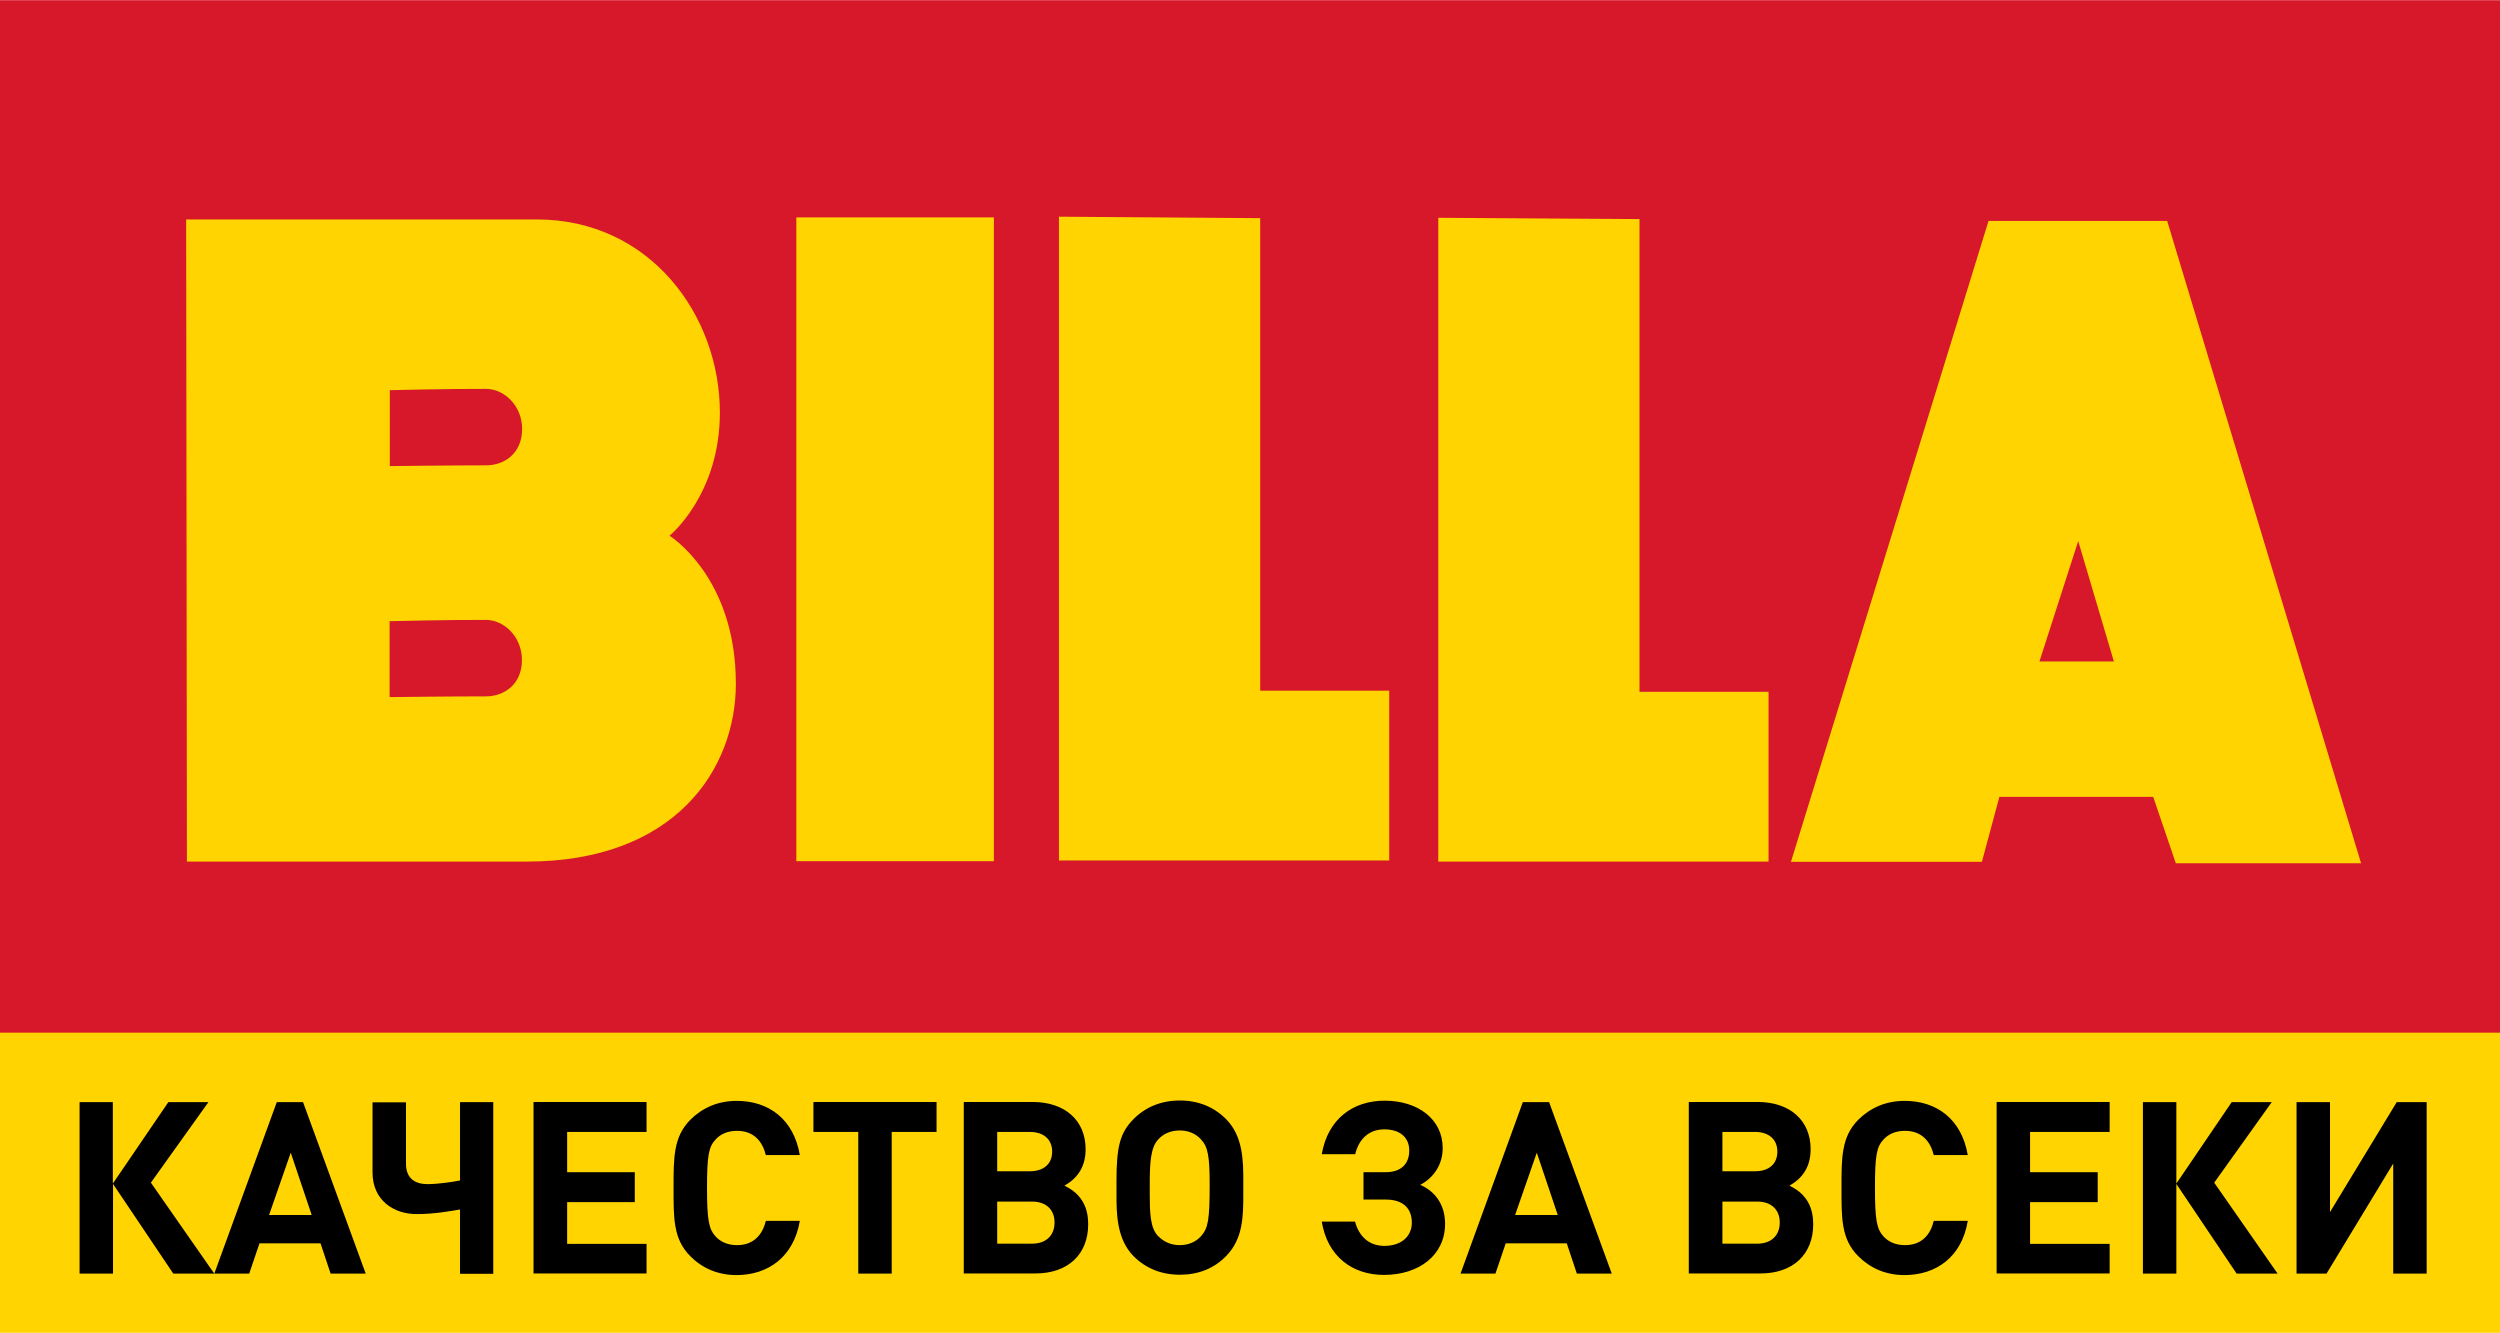
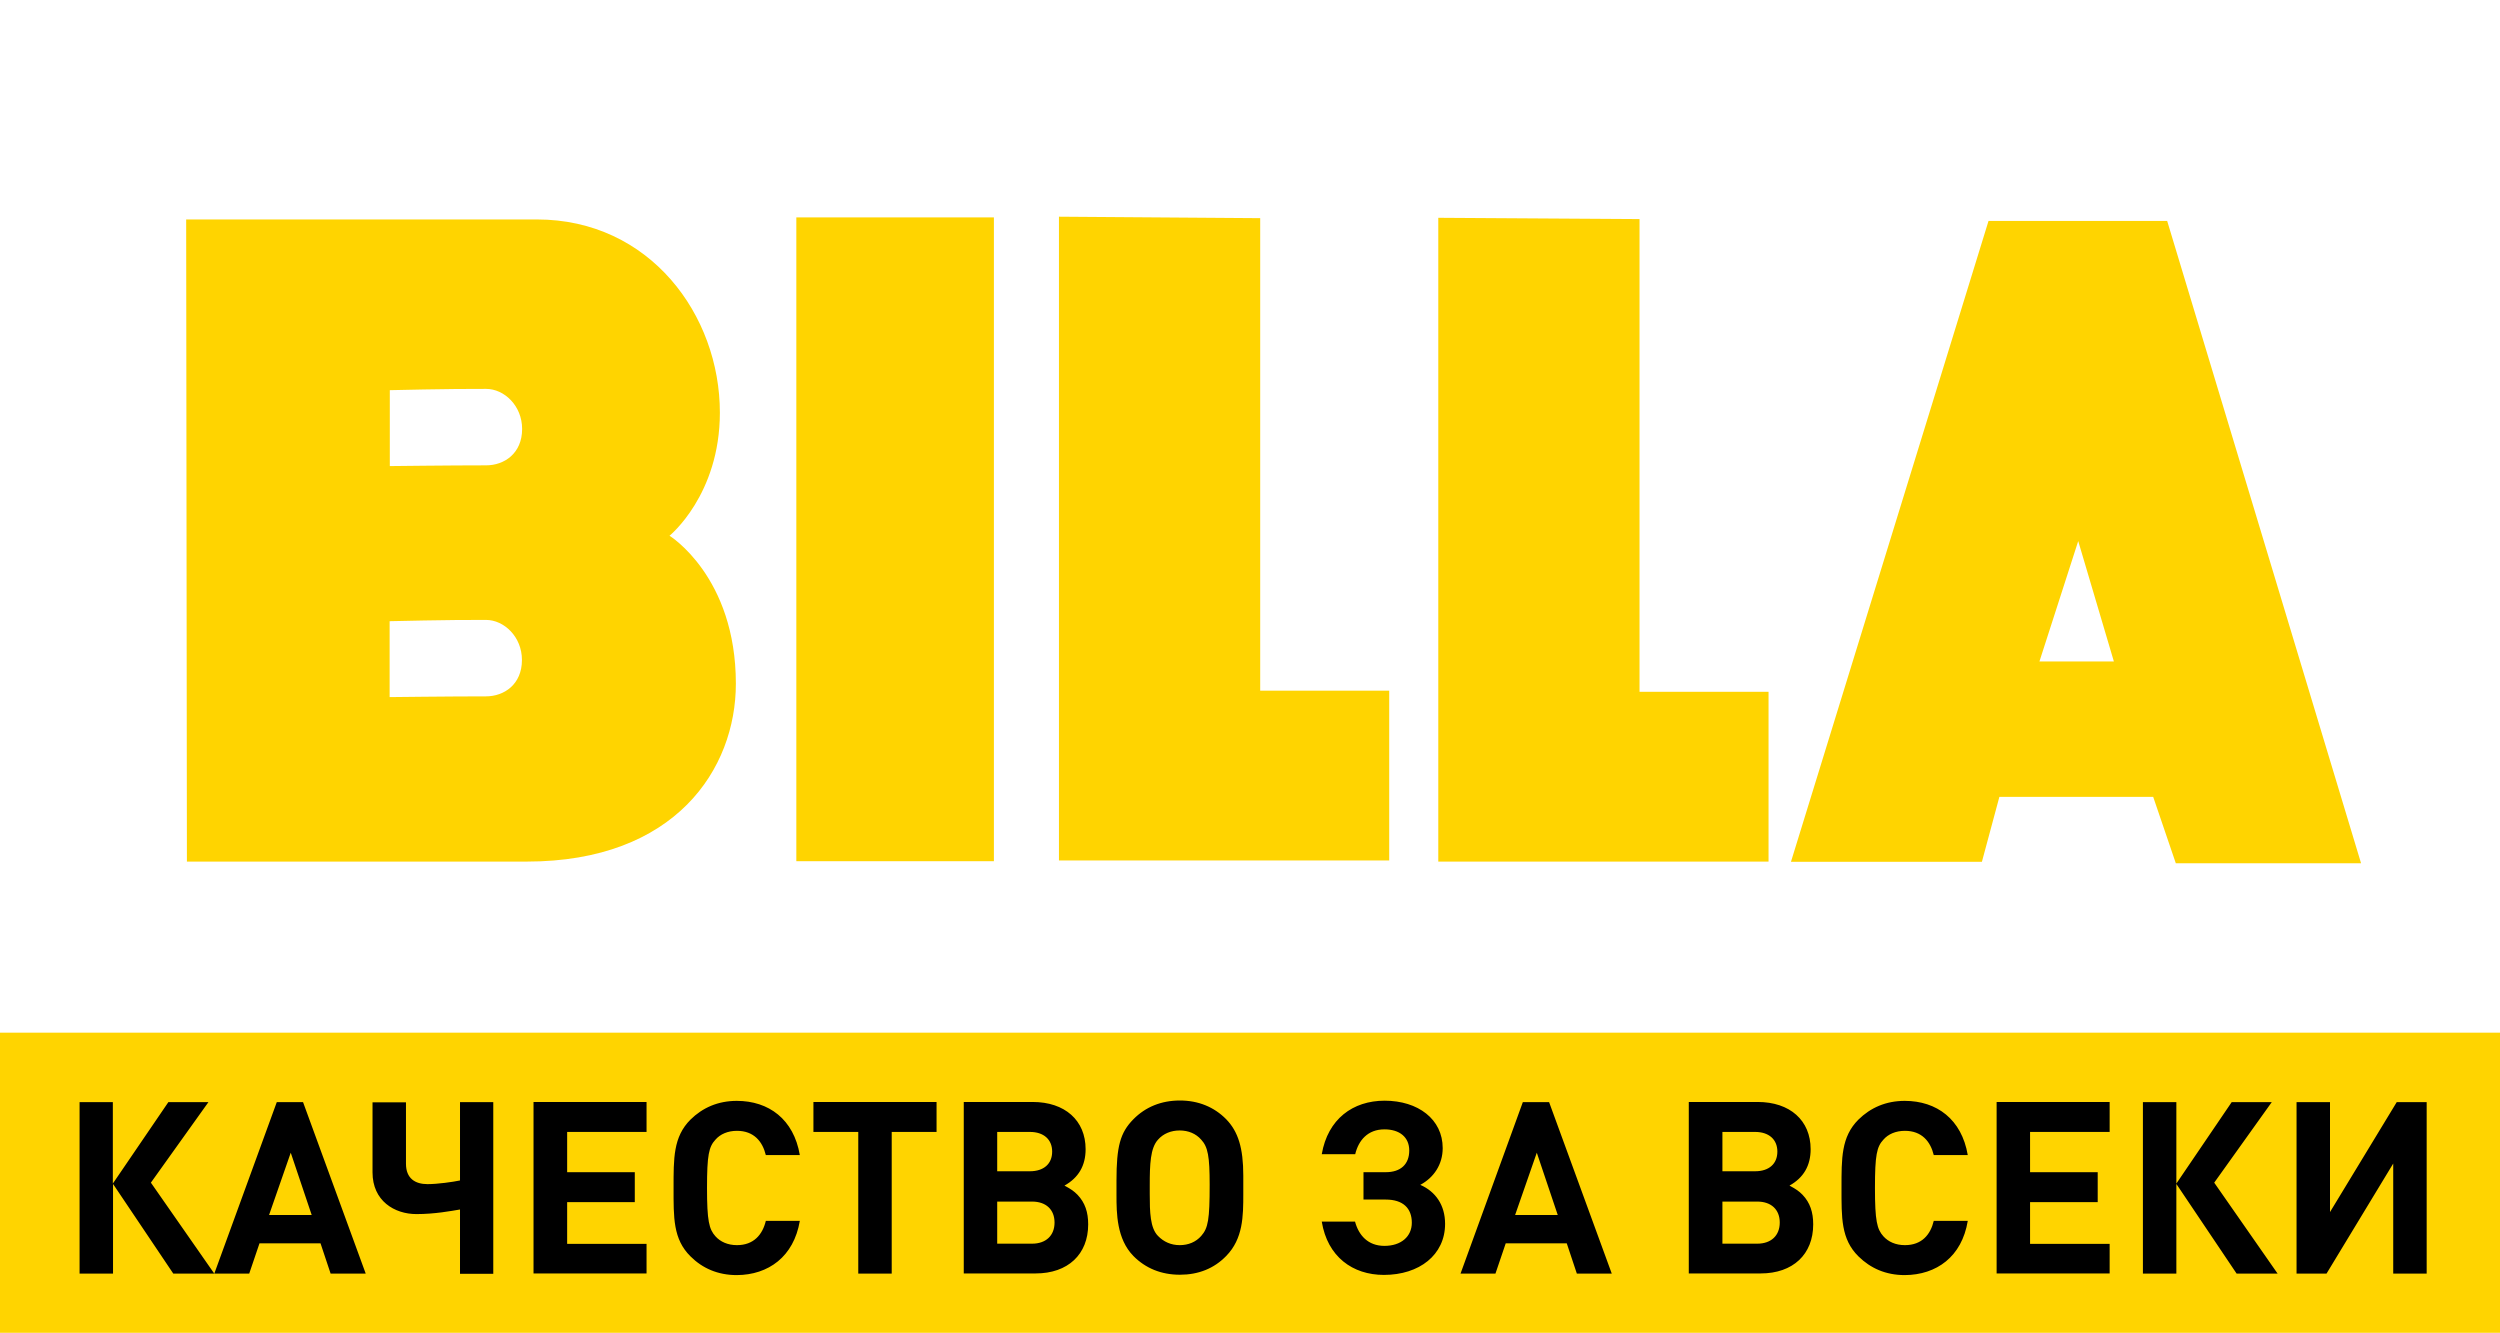
<svg xmlns="http://www.w3.org/2000/svg" id="Layer_1" viewBox="0 0 1360.3 725.1" width="2500" height="1333">
  <style>.st0{fill:#d7182a}.st1{fill:#ffd400}</style>
-   <path class="st0" d="M0 0h1360.3v563.7H0z" />
  <path class="st1" d="M433.3 468.5V118.2h107.5v350.3H433.3zM576.2 117.8v350.3h179.7v-92.4h-70.2V118.6l-109.5-.8zM782.6 118.4v350.3h179.7v-92.4h-70.2V119.1l-109.5-.7zM1082 120.1h97.2l105.5 349.5h-100.8l-12.3-36.1h-83.7l-9.5 35.3H974.5L1082 120.1zm27.7 239.7h40.5l-19.4-65.5-21.1 65.5zM101.3 119.3h190.8c61.5 0 99.6 52 99.6 105.1 0 44.8-27.4 67-27.4 67s36.1 22.2 36.1 80.5c0 46.4-32.9 96.8-113.8 96.8H101.7l-.4-349.4zM212 337.9v41.3s32.9-.4 52.4-.4c9.9 0 19.6-6.5 19.6-19.8 0-12.6-9.7-21.8-19.6-21.8-20.3-.1-52.4.7-52.4.7m.1-125.7v41.3s32.9-.4 52.4-.4c9.9 0 19.6-6.5 19.6-19.8 0-12.6-9.7-21.8-19.6-21.8-20.3-.1-52.4.7-52.4.7M0 561.8h1360.3v163.3H0z" />
  <path d="M61.5 692.9v-48.8l32.8 48.8h22.3l-34.5-49.5 31.3-43.8H91.6l-30.2 44.3v-44.3H43.3v93.3h18.2zM199 692.9l-34.1-93.3h-14.3l-34 93.3h19l5.6-16.5h33.2l5.5 16.5H199zM169.6 661h-23.2l11.8-33.9 11.4 33.9zM268.4 692.9v-93.3h-18.1v42.6c-3.8.8-12.1 2-17.7 2-6.6 0-11.7-3-11.7-11.1v-33.4h-18.2v38.1c0 15.5 11.9 22.7 23.9 22.7 10 0 18.9-1.7 23.7-2.5v35h18.1zM351.8 692.9v-16.2h-43.2V654h36.8v-16.3h-36.8v-21.9h43.2v-16.3h-61.5v93.3h61.5v.1zM435.2 664.2h-18.5c-1.8 7.5-6.6 13.2-15.7 13.2-5 0-9-1.8-11.7-4.8-3.5-3.9-4.6-8.4-4.6-26.3 0-18 1-22.4 4.6-26.3 2.6-3 6.7-4.8 11.7-4.8 9.2 0 13.9 5.8 15.7 13.2h18.5c-3.3-19.5-16.9-29.5-34.3-29.5-10.2 0-18.6 3.7-25.2 10.2-9.4 9.4-9.2 21.1-9.2 37.2s-.3 27.8 9.2 37.2c6.5 6.5 14.9 10.2 25.2 10.2 17.2-.1 31-10 34.3-29.5zM509.6 615.8v-16.3h-67v16.3H467v77.1h18.2v-77.1h24.4zM579.2 645c7.7-4.3 11.5-10.9 11.5-19.8 0-15.7-11.3-25.7-28.8-25.7h-37.5v93.3h39.1c17.6 0 28.6-10.4 28.6-26.7 0-6.6-1.7-11.8-5.8-16.1-2-2-3.4-3-7.1-5zm-36.6-7.7v-21.5h17.8c7.5 0 12.1 4.1 12.1 10.7 0 6.7-4.6 10.7-12.1 10.7h-17.8zm0 39.3v-22.9h19c7.5 0 12.2 4.3 12.2 11.4s-4.7 11.5-12.2 11.5h-19zM676.5 639.6c0-15.1-2.8-24-9.3-30.7-6.6-6.7-15.2-10.2-25.2-10.2-10.1 0-18.7 3.5-25.3 10.2-7.2 7.3-9.2 14.8-9.2 33.4v7.7c0 10.1.1 24 9.2 33.3 6.6 6.7 15.2 10.2 25.3 10.2 10.1 0 18.6-3.4 25.2-10.2 9.2-9.4 9.3-21.6 9.3-33.8v-9.9zm-18.3 4.9c0 19-.8 23.6-4.6 27.9-2.9 3.3-7 5-11.7 5-4.7 0-8.7-1.8-11.8-5-4.3-4.3-4.5-13.1-4.5-22.8v-4.7c0-11.5.3-20.3 4.5-24.9 2.9-3.3 7.1-5 11.8-5 4.7 0 8.8 1.7 11.7 5 3.7 4 4.6 9.2 4.6 24.5zM753 693.6c19.3 0 33.3-10.9 33.3-27.8 0-10.2-5.2-17.6-13.5-21.2 7.3-3.9 12.2-11 12.2-20 0-15.7-13.4-25.8-31.6-25.8-17.3 0-30.9 10-34.2 29.1h18.2c1.8-7.5 6.8-13.5 15.9-13.5 8.3 0 13.5 4.3 13.5 11.5 0 7.5-4.7 11.8-12.7 11.8h-12.2v14.9H754c9.4 0 14.2 4.7 14.2 12.6 0 7.5-5.8 12.6-14.9 12.6-9 0-14-5.8-16-13.2h-18.1c3.1 19.1 16.8 29 33.8 29zM877 692.9l-34.1-93.3h-14.3l-33.9 93.3h19l5.6-16.5h33.2l5.5 16.5h19zM847.6 661h-23.2l11.8-33.9 11.4 33.9zM973.7 645c7.7-4.3 11.5-10.9 11.5-19.8 0-15.7-11.3-25.7-28.8-25.7h-37.5v93.3H958c17.6 0 28.6-10.4 28.6-26.7 0-6.6-1.7-11.8-5.8-16.1-2-2-3.4-3-7.1-5zm-36.5-7.7v-21.5H955c7.5 0 12.1 4.1 12.1 10.7 0 6.7-4.6 10.7-12.1 10.7h-17.8zm0 39.3v-22.9h19c7.5 0 12.2 4.3 12.2 11.4s-4.7 11.5-12.2 11.5h-19zM1070.7 664.2h-18.5c-1.8 7.5-6.5 13.2-15.7 13.2-5 0-9-1.8-11.7-4.8-3.5-3.9-4.6-8.4-4.6-26.3 0-18 1-22.4 4.6-26.3 2.6-3 6.7-4.8 11.7-4.8 9.2 0 13.9 5.8 15.7 13.2h18.5c-3.3-19.5-16.9-29.5-34.3-29.5-10.2 0-18.6 3.7-25.2 10.2-9.4 9.4-9.2 21.1-9.2 37.2s-.3 27.8 9.2 37.2c6.6 6.5 14.9 10.2 25.2 10.2 17.3-.1 31.1-10 34.3-29.5zM1147.9 692.9v-16.2h-43.3V654h36.8v-16.3h-36.8v-21.9h43.3v-16.3h-61.5v93.3h61.5zM1184.2 692.9v-48.8l32.8 48.8h22.3l-34.5-49.5 31.3-43.8h-21.8l-30.1 44.3v-44.3H1166v93.3h18.2zM1320.4 692.9v-93.3h-16.3l-36.3 59.8v-59.8h-18.2v93.3h16.3l36.3-59.9v59.9h18.2z" />
</svg>